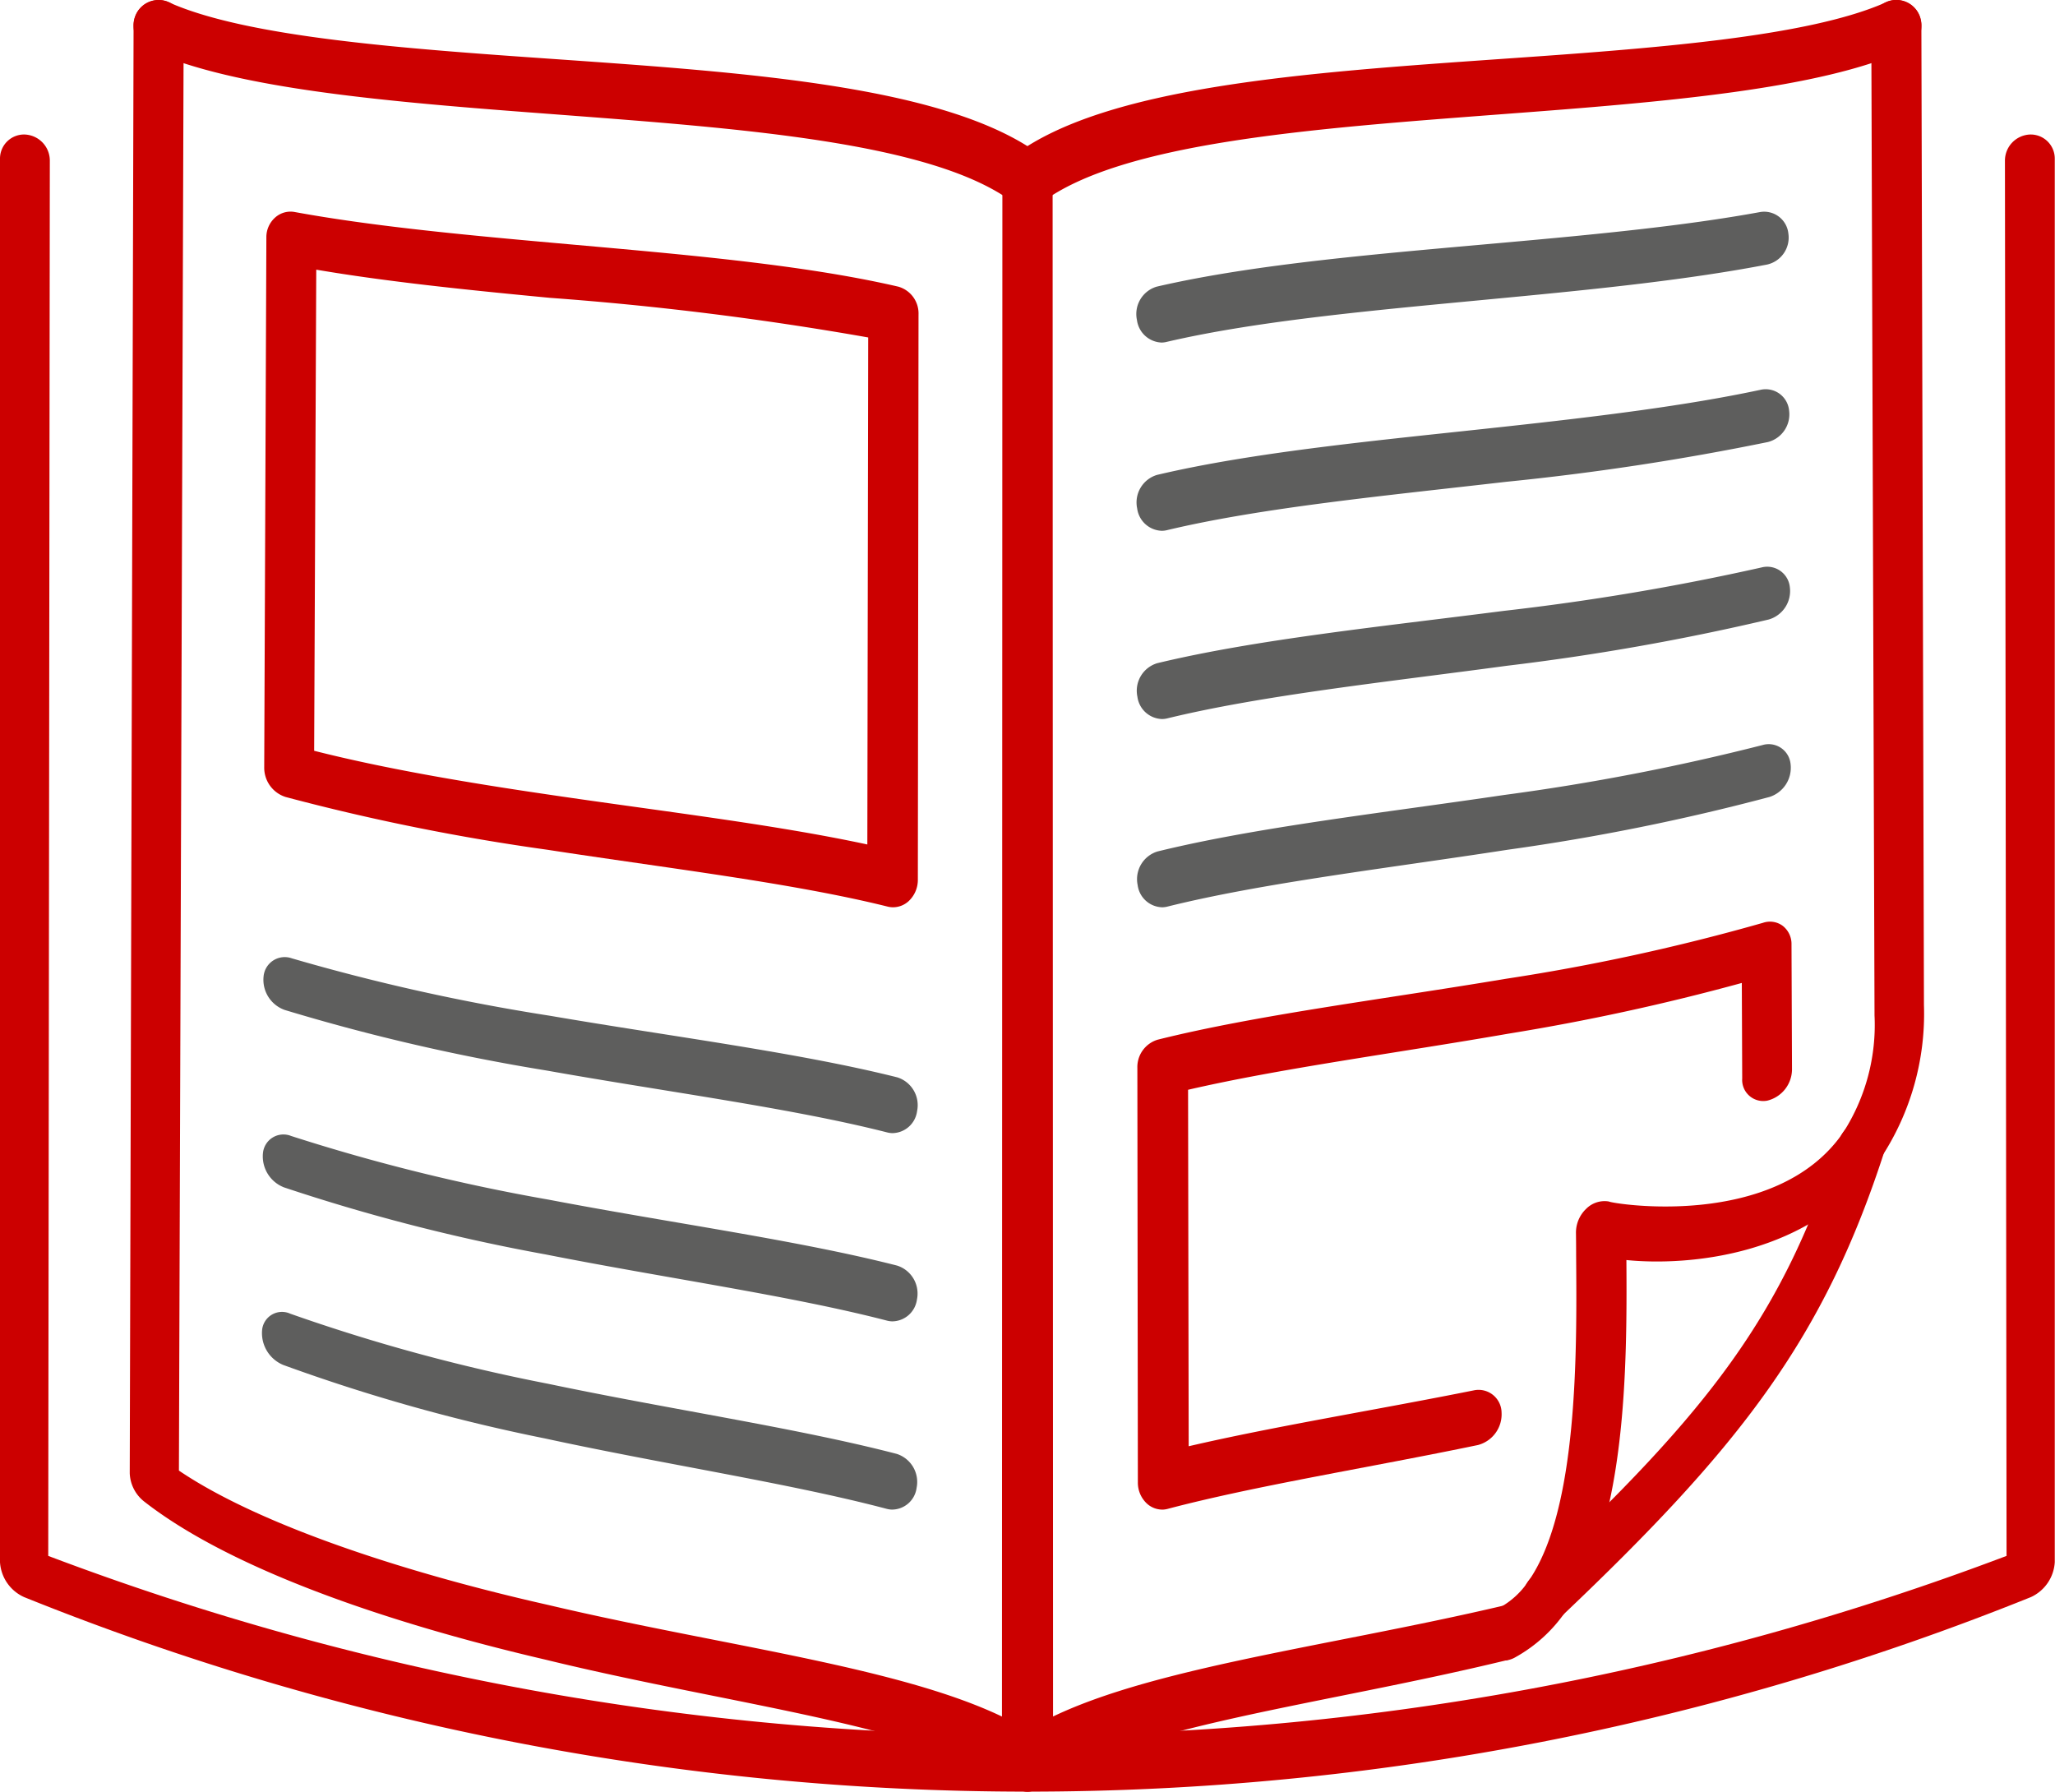
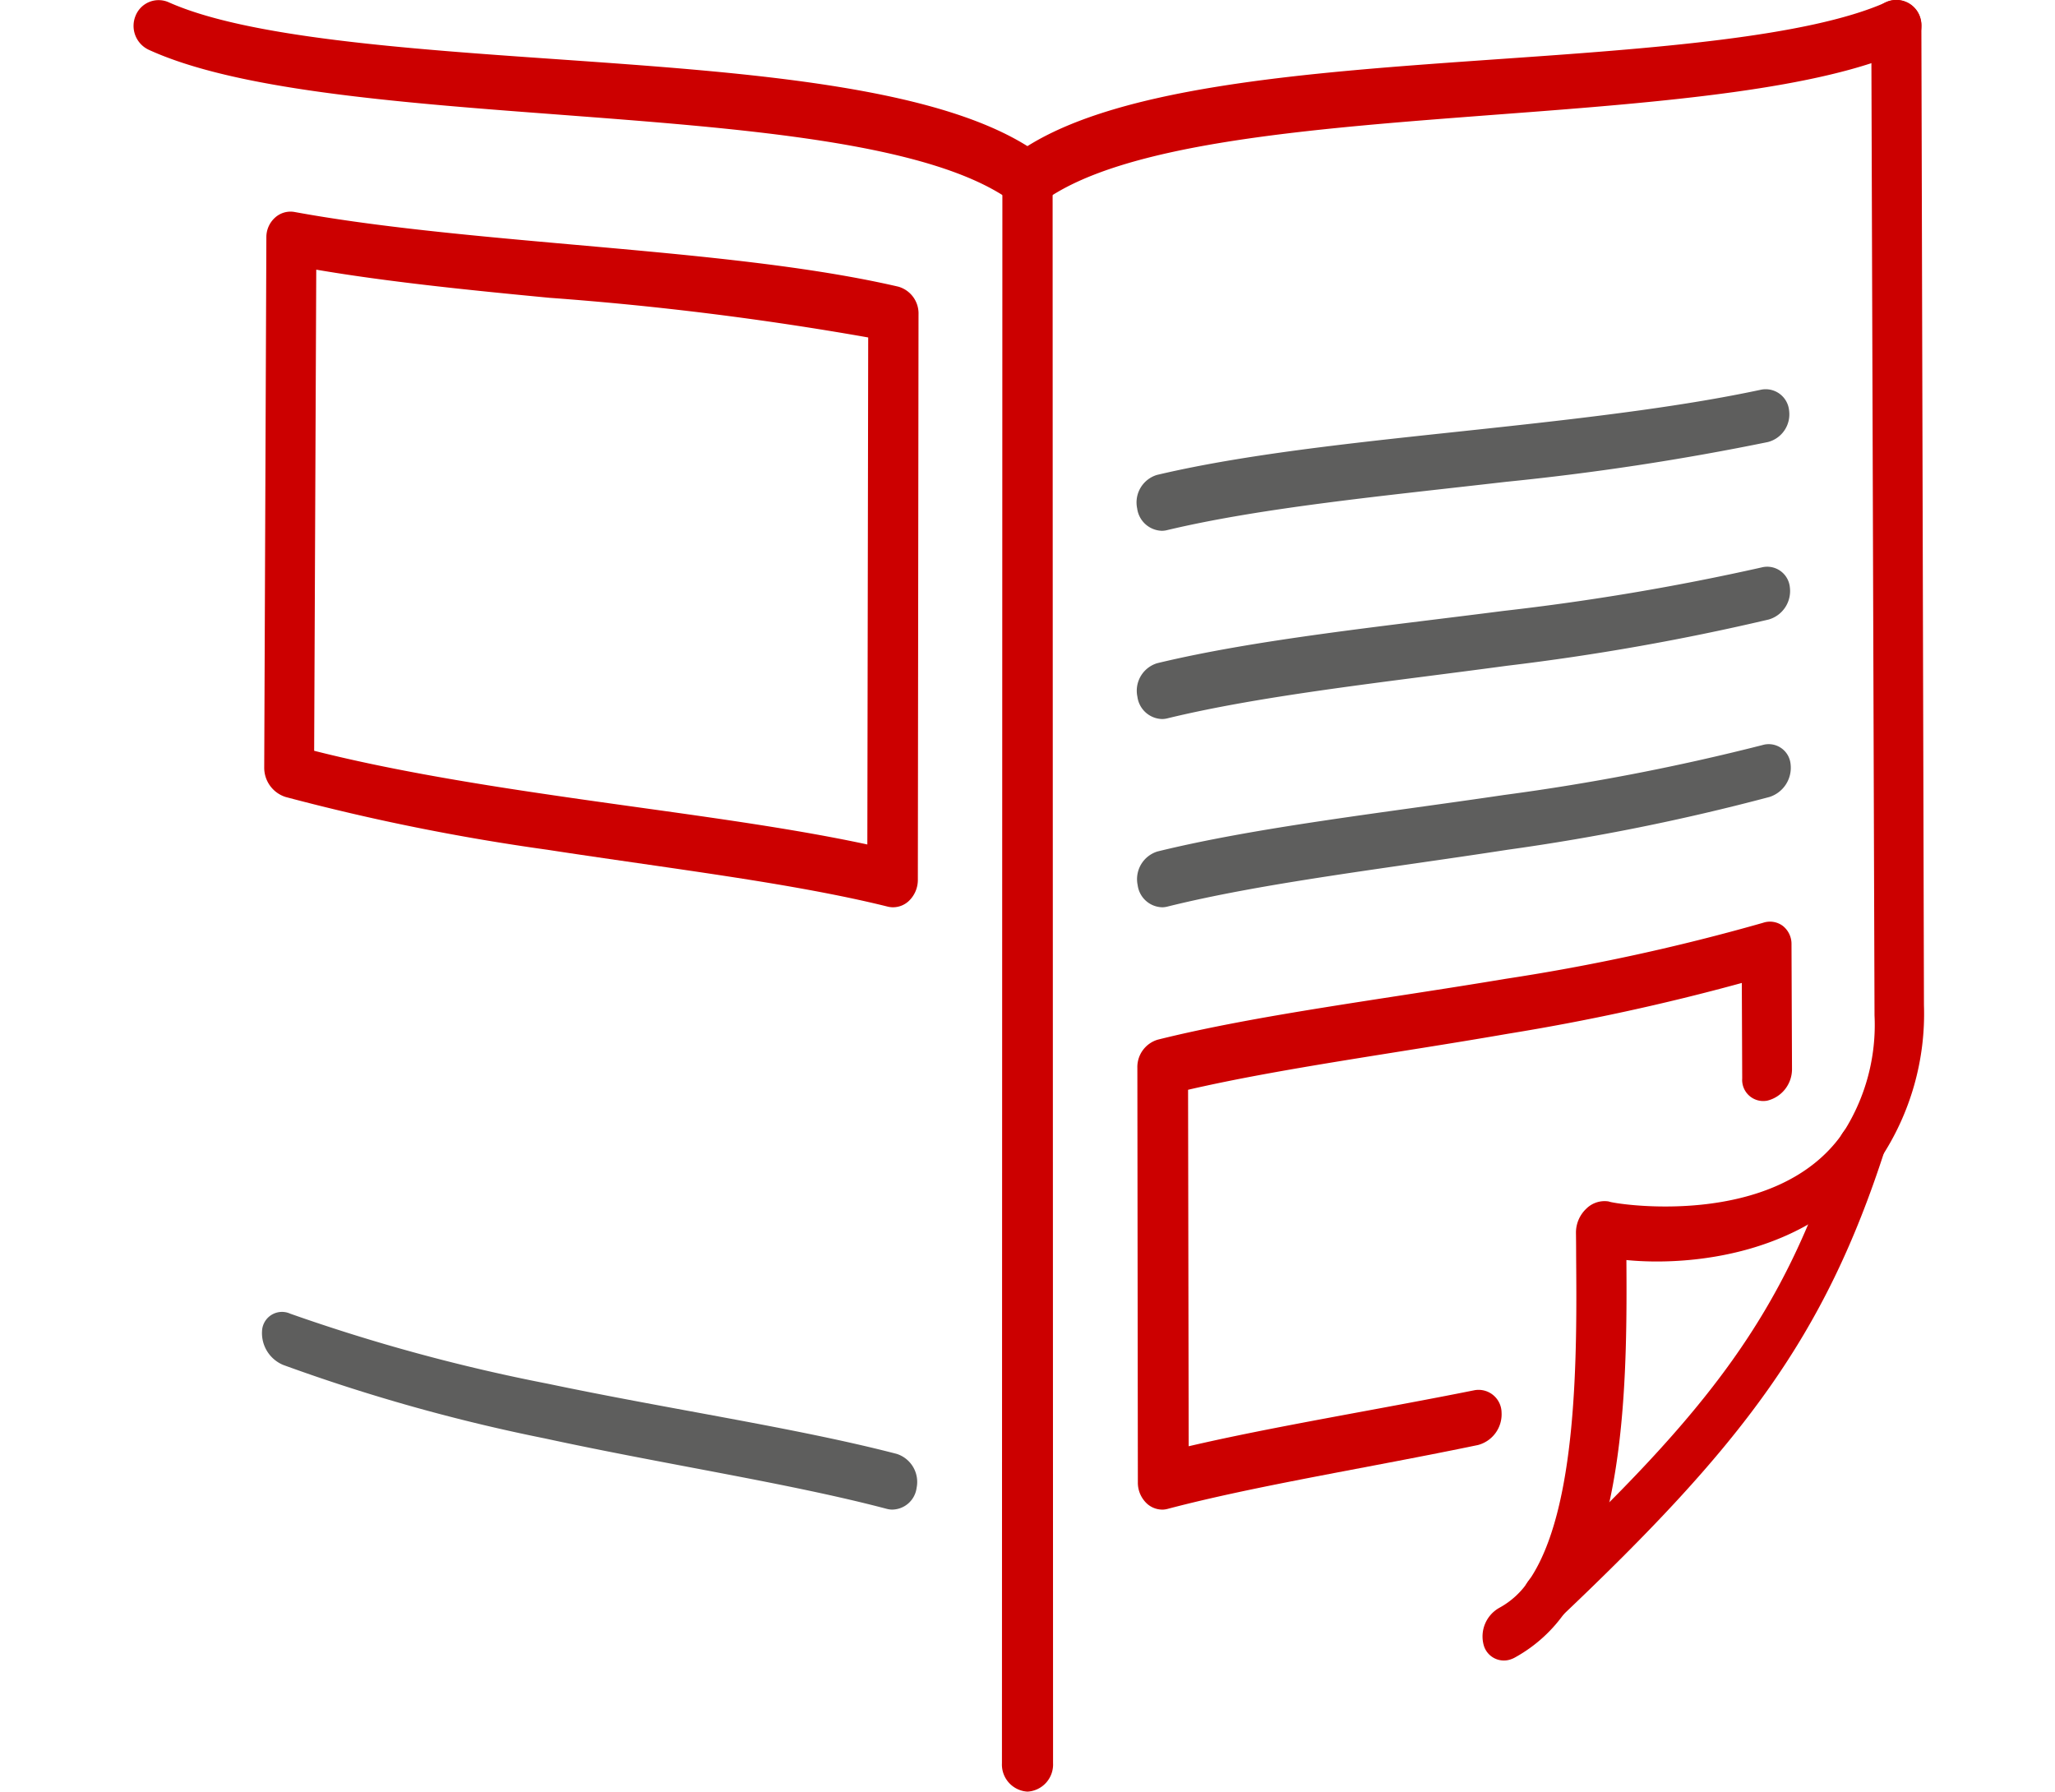
<svg xmlns="http://www.w3.org/2000/svg" viewBox="0 0 107.229 93.485" width="100%" height="100%">
  <g data-name="Gruppe 1965">
    <g data-name="Gruppe 1981">
      <g data-name="Gruppe 1965">
-         <path data-name="Pfad 753" d="M105.971 83.334a140.106 140.106 0 0 1-104.713 0A2.141 2.141 0 0 1 0 81.512V8.283a1.255 1.255 0 0 1 1.3-1.264 1.364 1.364 0 0 1 1.3 1.365l-.083 72.8a144.342 144.342 0 0 0 102.184 0l-.084-72.8a1.364 1.364 0 0 1 1.3-1.365 1.256 1.256 0 0 1 1.3 1.264v73.229a2.142 2.142 0 0 1-1.246 1.822Z" fill="#c00" />
-       </g>
+         </g>
      <g data-name="Gruppe 1966">
        <path data-name="Pfad 754" d="M53.614 93.484a1.415 1.415 0 0 1-1.333-1.482l.023-82.653a1.32 1.32 0 1 1 2.621 0l.023 82.653a1.415 1.415 0 0 1-1.334 1.482Z" fill="#c00" />
      </g>
      <g data-name="Gruppe 1967">
-         <path data-name="Pfad 755" d="M53.614 93.485a1.23 1.23 0 0 1-.739-.25c-4.3-3.152-14.585-4.238-24.4-6.634-8.584-2-16.535-4.811-20.934-8.24a1.97 1.97 0 0 1-.771-1.489l.2-75.523a1.308 1.308 0 1 1 2.614.014l-.248 75.37c4.2 2.843 11.811 5.333 19.305 7.019 9.676 2.286 19.8 3.386 24.972 6.531 5.17-3.146 15.279-4.247 24.943-6.529l.122 1.417q0 .72.006 1.44c-9.762 2.381-20.035 3.471-24.33 6.624a1.239 1.239 0 0 1-.74.25Z" fill="#c00" />
-       </g>
+         </g>
      <g data-name="Gruppe 1968">
        <path data-name="Pfad 756" d="M53.613 10.825a1.206 1.206 0 0 1-.726-.248C48.659 7.4 38.569 6.698 28.818 5.955c-8.523-.639-16.559-1.3-21.06-3.359a1.376 1.376 0 0 1-.681-1.78 1.294 1.294 0 0 1 1.719-.7c4.083 1.827 12.265 2.42 20.185 2.969 10.1.709 20.54 1.421 25.359 5.04a1.6 1.6 0 0 1 .363 2.048 1.277 1.277 0 0 1-1.09.652Z" fill="#c00" />
      </g>
      <g data-name="Gruppe 1969">
-         <path data-name="Pfad 757" d="M46.555 59.125a1.21 1.21 0 0 1-.262-.037c-5-1.272-11.517-2.116-17.779-3.231a105.234 105.234 0 0 1-13.66-3.16 1.671 1.671 0 0 1-1.1-1.754 1.107 1.107 0 0 1 1.472-.939 106.953 106.953 0 0 0 13.454 2.994c6.35 1.088 12.956 1.916 18.139 3.216a1.521 1.521 0 0 1 1.034 1.763 1.317 1.317 0 0 1-1.298 1.148Z" fill="#5e5e5d" />
-       </g>
+         </g>
      <g data-name="Gruppe 1970">
-         <path data-name="Pfad 758" d="M46.541 68.946a1.251 1.251 0 0 1-.262-.039c-5.013-1.3-11.539-2.214-17.8-3.451a99.07 99.07 0 0 1-13.658-3.5 1.734 1.734 0 0 1-1.1-1.79 1.073 1.073 0 0 1 1.47-.893 100.352 100.352 0 0 0 13.453 3.326c6.354 1.212 12.972 2.111 18.165 3.437a1.53 1.53 0 0 1 1.037 1.769 1.313 1.313 0 0 1-1.305 1.141Z" fill="#5e5e5d" />
-       </g>
+         </g>
      <g data-name="Gruppe 1971">
        <path data-name="Pfad 759" d="M46.527 78.768a1.258 1.258 0 0 1-.263-.04c-5.023-1.326-11.56-2.313-17.831-3.673a93.851 93.851 0 0 1-13.656-3.835 1.8 1.8 0 0 1-1.1-1.825 1.042 1.042 0 0 1 1.468-.849 94.761 94.761 0 0 0 13.452 3.657c6.359 1.336 12.989 2.307 18.192 3.658a1.538 1.538 0 0 1 1.039 1.774 1.3 1.3 0 0 1-1.301 1.133Z" fill="#5e5e5d" />
      </g>
      <g data-name="Gruppe 1972">
        <path data-name="Pfad 760" d="M53.615 10.825a1.278 1.278 0 0 1-1.092-.656 1.6 1.6 0 0 1 .364-2.047c4.819-3.619 15.263-4.332 25.359-5.04 7.919-.55 16.1-1.142 20.184-2.97a1.3 1.3 0 0 1 1.72.705 1.375 1.375 0 0 1-.681 1.78c-4.5 2.055-12.537 2.72-21.059 3.359-9.75.744-19.841 1.446-24.07 4.622a1.2 1.2 0 0 1-.725.247Z" fill="#c00" />
      </g>
      <g data-name="Gruppe 1973">
-         <path data-name="Pfad 761" d="M60.612 17.874a1.349 1.349 0 0 1-1.286-1.174 1.489 1.489 0 0 1 1.026-1.742c5.141-1.193 11.7-1.72 18.027-2.288 4.911-.439 9.545-.886 13.46-1.605a1.269 1.269 0 0 1 1.478 1.126 1.44 1.44 0 0 1-1.107 1.612c-4.019.775-8.7 1.266-13.668 1.737-6.243.6-12.708 1.141-17.67 2.3a1.134 1.134 0 0 1-.26.034Z" fill="#5e5e5d" />
-       </g>
+         </g>
      <g data-name="Gruppe 1974">
        <path data-name="Pfad 762" d="M60.626 27.696a1.34 1.34 0 0 1-1.289-1.167 1.5 1.5 0 0 1 1.028-1.747c5.15-1.219 11.718-1.818 18.053-2.509 4.915-.534 9.548-1.1 13.458-1.936a1.226 1.226 0 0 1 1.478 1.082 1.492 1.492 0 0 1-1.106 1.646 135.587 135.587 0 0 1-13.666 2.076c-6.247.721-12.724 1.336-17.7 2.524a1.126 1.126 0 0 1-.256.031Z" fill="#5e5e5d" />
      </g>
      <g data-name="Gruppe 1975">
        <path data-name="Pfad 763" d="M60.642 37.518a1.335 1.335 0 0 1-1.292-1.161 1.5 1.5 0 0 1 1.031-1.752c5.161-1.244 11.741-1.915 18.08-2.73a126.576 126.576 0 0 0 13.457-2.267 1.186 1.186 0 0 1 1.476 1.037 1.546 1.546 0 0 1-1.1 1.679 123.793 123.793 0 0 1-13.665 2.415c-6.251.845-12.74 1.531-17.722 2.745a1.177 1.177 0 0 1-.265.034Z" fill="#5e5e5d" />
      </g>
      <g data-name="Gruppe 1976">
        <path data-name="Pfad 764" d="M60.657 47.341a1.327 1.327 0 0 1-1.294-1.155 1.511 1.511 0 0 1 1.032-1.757c5.172-1.27 11.763-2.012 18.107-2.951a116.748 116.748 0 0 0 13.456-2.6 1.147 1.147 0 0 1 1.474.992 1.6 1.6 0 0 1-1.1 1.714 114.366 114.366 0 0 1-13.662 2.754c-6.256.967-12.757 1.724-17.748 2.965a1.157 1.157 0 0 1-.265.038Z" fill="#5e5e5d" />
      </g>
      <g data-name="Gruppe 1977">
        <path data-name="Pfad 765" d="M78.675 86.624a1.093 1.093 0 0 1-1.255-.78 1.713 1.713 0 0 1 .829-1.959 4.284 4.284 0 0 0 1.493-1.367c2.609-3.7 2.54-12.02 2.5-16.992q0-.609-.009-1.218a1.717 1.717 0 0 1 .539-1.24 1.353 1.353 0 0 1 1.179-.376c.095.1 8.7 1.544 12.226-3.6a10.378 10.378 0 0 0 1.635-6.107L97.643 1.36a1.308 1.308 0 1 1 2.614-.014l.134 51.1a13.665 13.665 0 0 1-2.275 8.016c-3.539 5.13-10.106 5.6-13.251 5.285.04 5.677-.008 13.8-3.147 18.3a7.693 7.693 0 0 1-2.633 2.418 1.3 1.3 0 0 1-.41.159Z" fill="#c00" />
      </g>
      <g data-name="Gruppe 1978">
        <path data-name="Pfad 766" d="M80.739 84.726a1.062 1.062 0 0 1-1.086-.425 1.627 1.627 0 0 1 .327-2.057c9.326-8.723 13.068-13.688 15.955-22.662a1.6 1.6 0 0 1 1.655-1.173 1.127 1.127 0 0 1 .768 1.574c-3.163 9.828-7.5 15.453-16.876 24.351a1.49 1.49 0 0 1-.743.392Z" fill="#c00" />
      </g>
      <g data-name="Gruppe 1979">
        <path data-name="Pfad 767" d="M46.571 47.34a1.2 1.2 0 0 1-.259-.036c-4.992-1.24-11.492-2-17.748-2.965a114.305 114.305 0 0 1-13.662-2.754 1.6 1.6 0 0 1-1.115-1.525l.112-27.678a1.366 1.366 0 0 1 .453-1.027 1.2 1.2 0 0 1 1.038-.29c3.916.718 8.549 1.167 13.46 1.605 6.33.568 12.885 1.095 18.026 2.288a1.453 1.453 0 0 1 1.052 1.453l-.035 29.483a1.515 1.515 0 0 1-.484 1.13 1.209 1.209 0 0 1-.838.316Zm-30.177-8.165c3.656.927 7.875 1.648 12.334 2.3 5.715.846 11.632 1.535 16.529 2.588l.045-26.455a164.635 164.635 0 0 0-16.617-2.068c-4.366-.416-8.514-.844-12.183-1.469l-.109 25.104Z" fill="#c00" />
      </g>
      <g data-name="Gruppe 1980">
        <path data-name="Pfad 768" d="M60.703 78.768a1.2 1.2 0 0 1-.843-.3 1.49 1.49 0 0 1-.487-1.123l-.026-21.622a1.49 1.49 0 0 1 1.061-1.474c5.181-1.294 11.785-2.108 18.134-3.172a108.384 108.384 0 0 0 13.454-2.927 1.12 1.12 0 0 1 1.034.165 1.2 1.2 0 0 1 .45.97l.026 6.514a1.69 1.69 0 0 1-1.292 1.631 1.1 1.1 0 0 1-1.306-1.157l-.021-4.984a116.627 116.627 0 0 1-12.182 2.647c-5.825 1.013-11.87 1.806-16.712 2.927l.032 18.6c4.464-1.039 9.813-1.9 14.926-2.926a1.2 1.2 0 0 1 1.4 1.162 1.658 1.658 0 0 1-1.231 1.7c-5.642 1.174-11.573 2.115-16.155 3.322a1.21 1.21 0 0 1-.262.047Z" fill="#c00" />
      </g>
    </g>
  </g>
</svg>